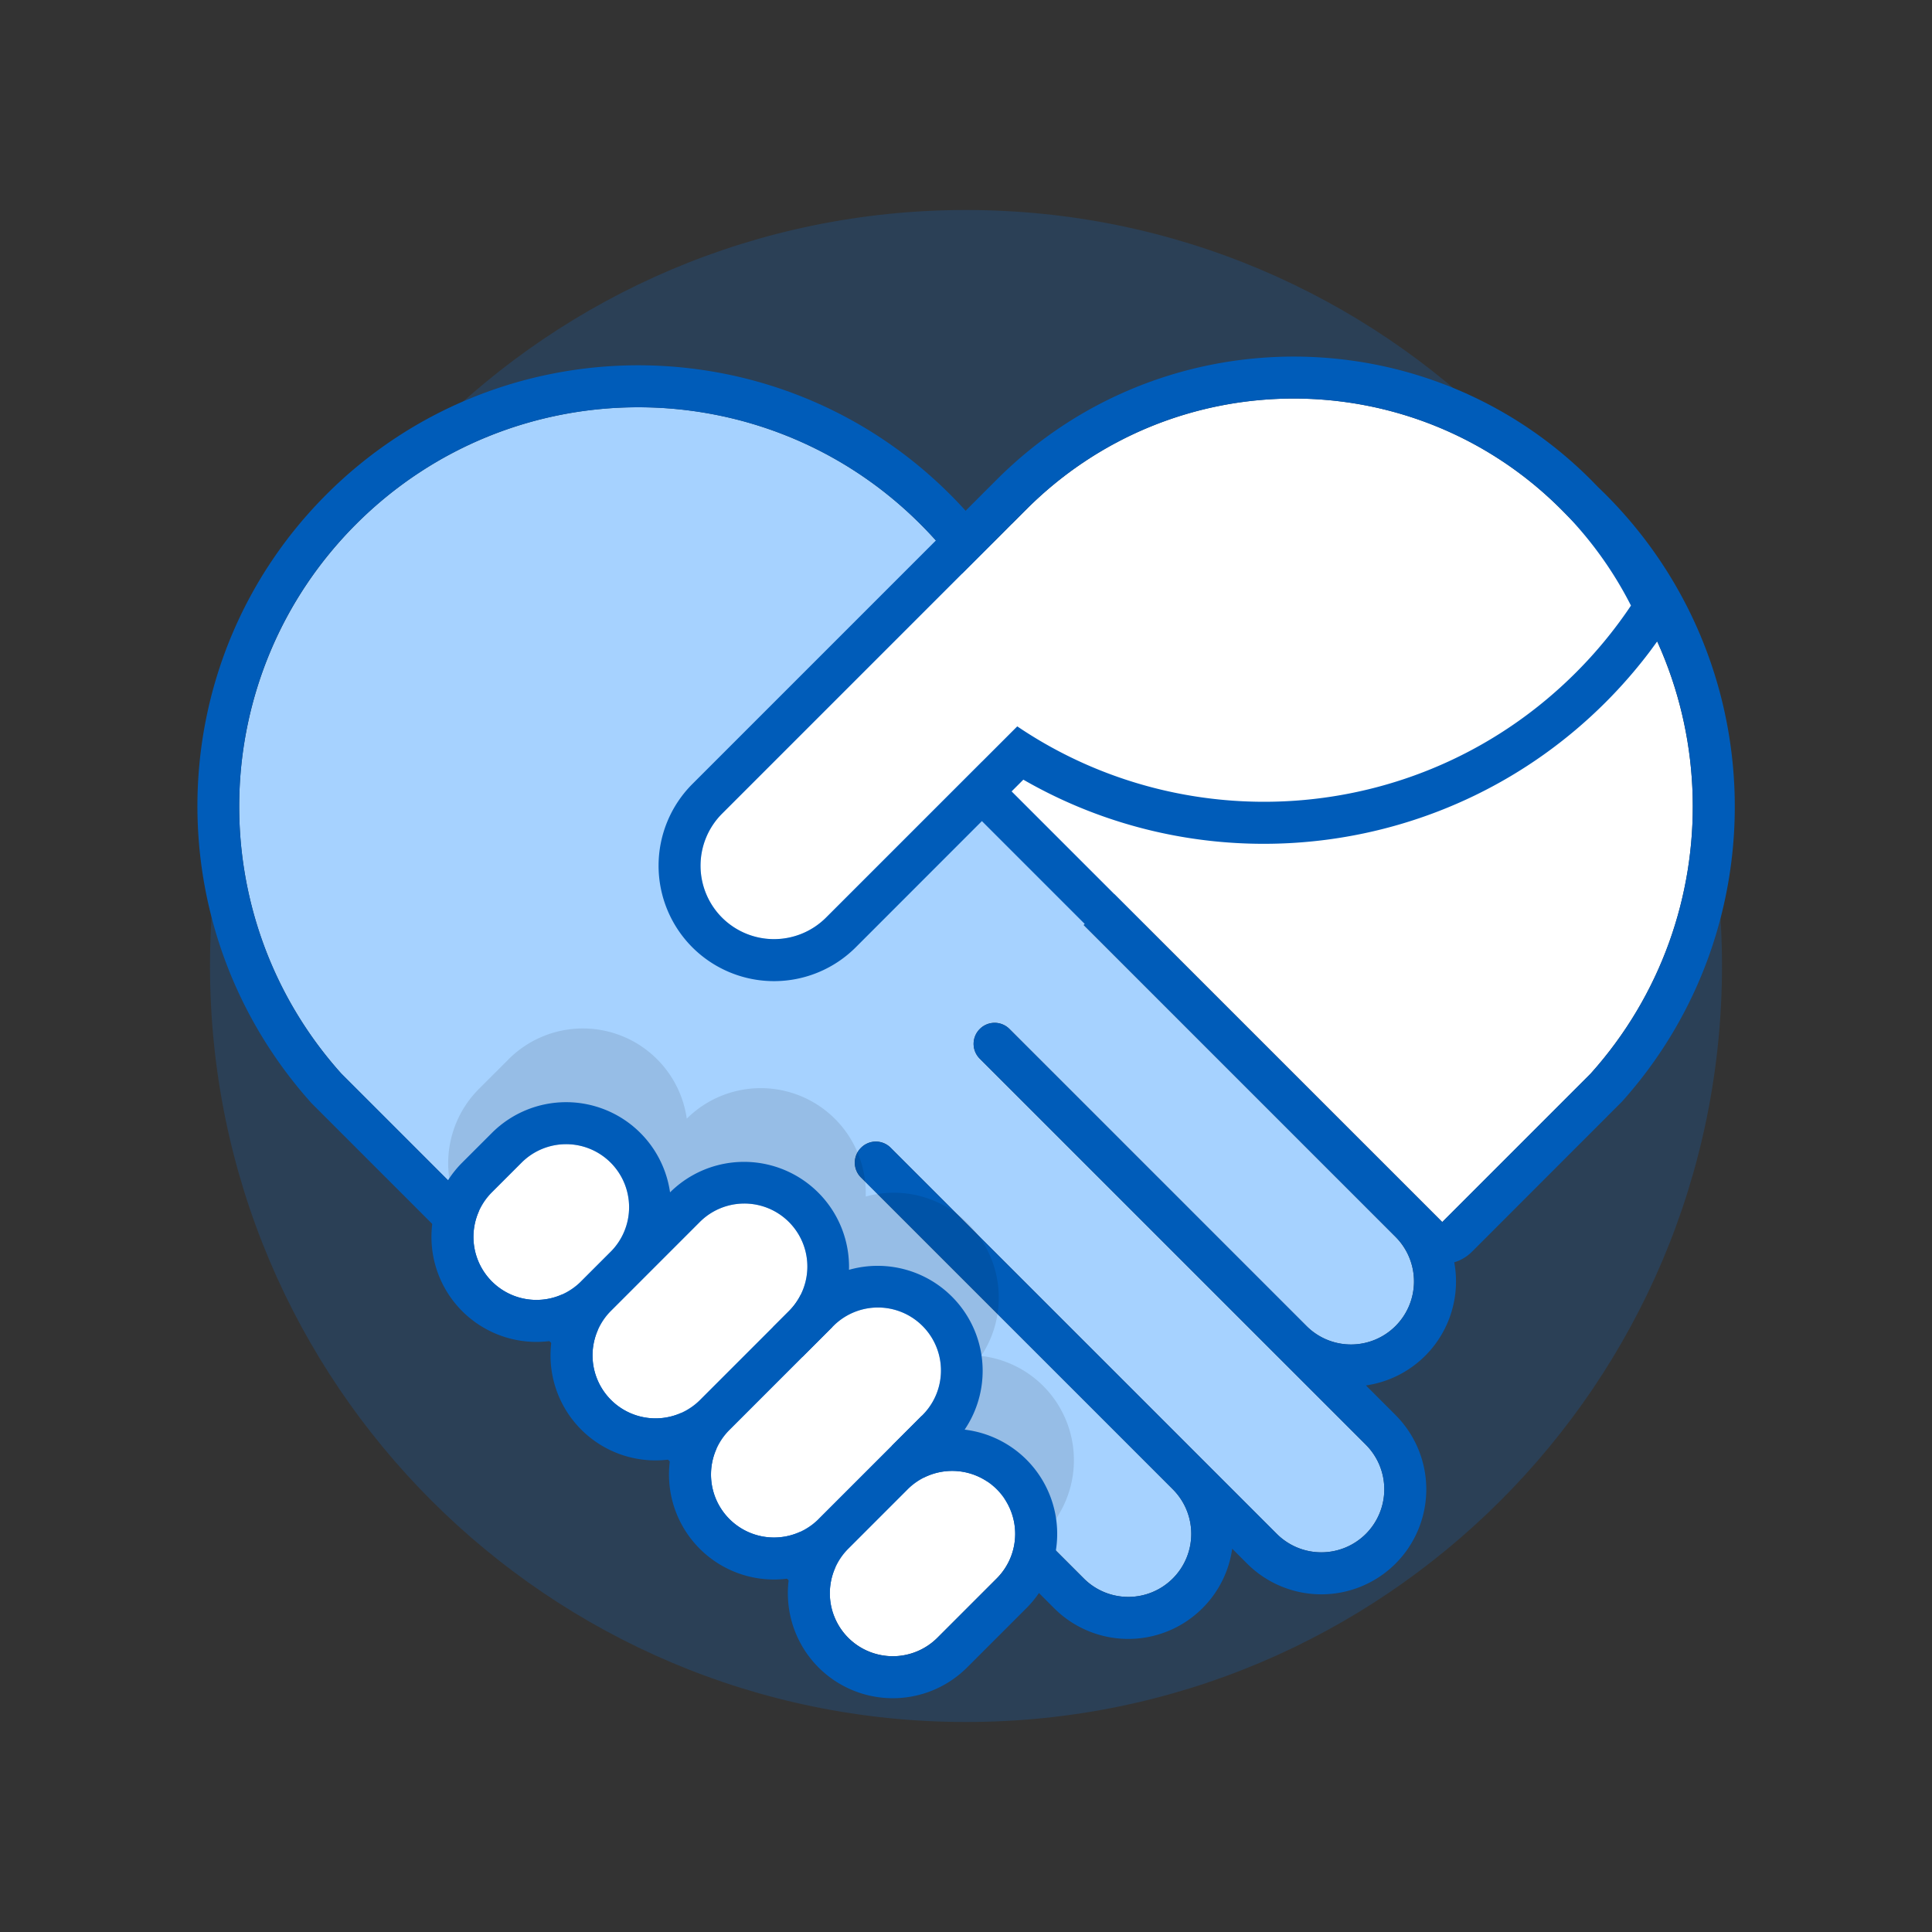
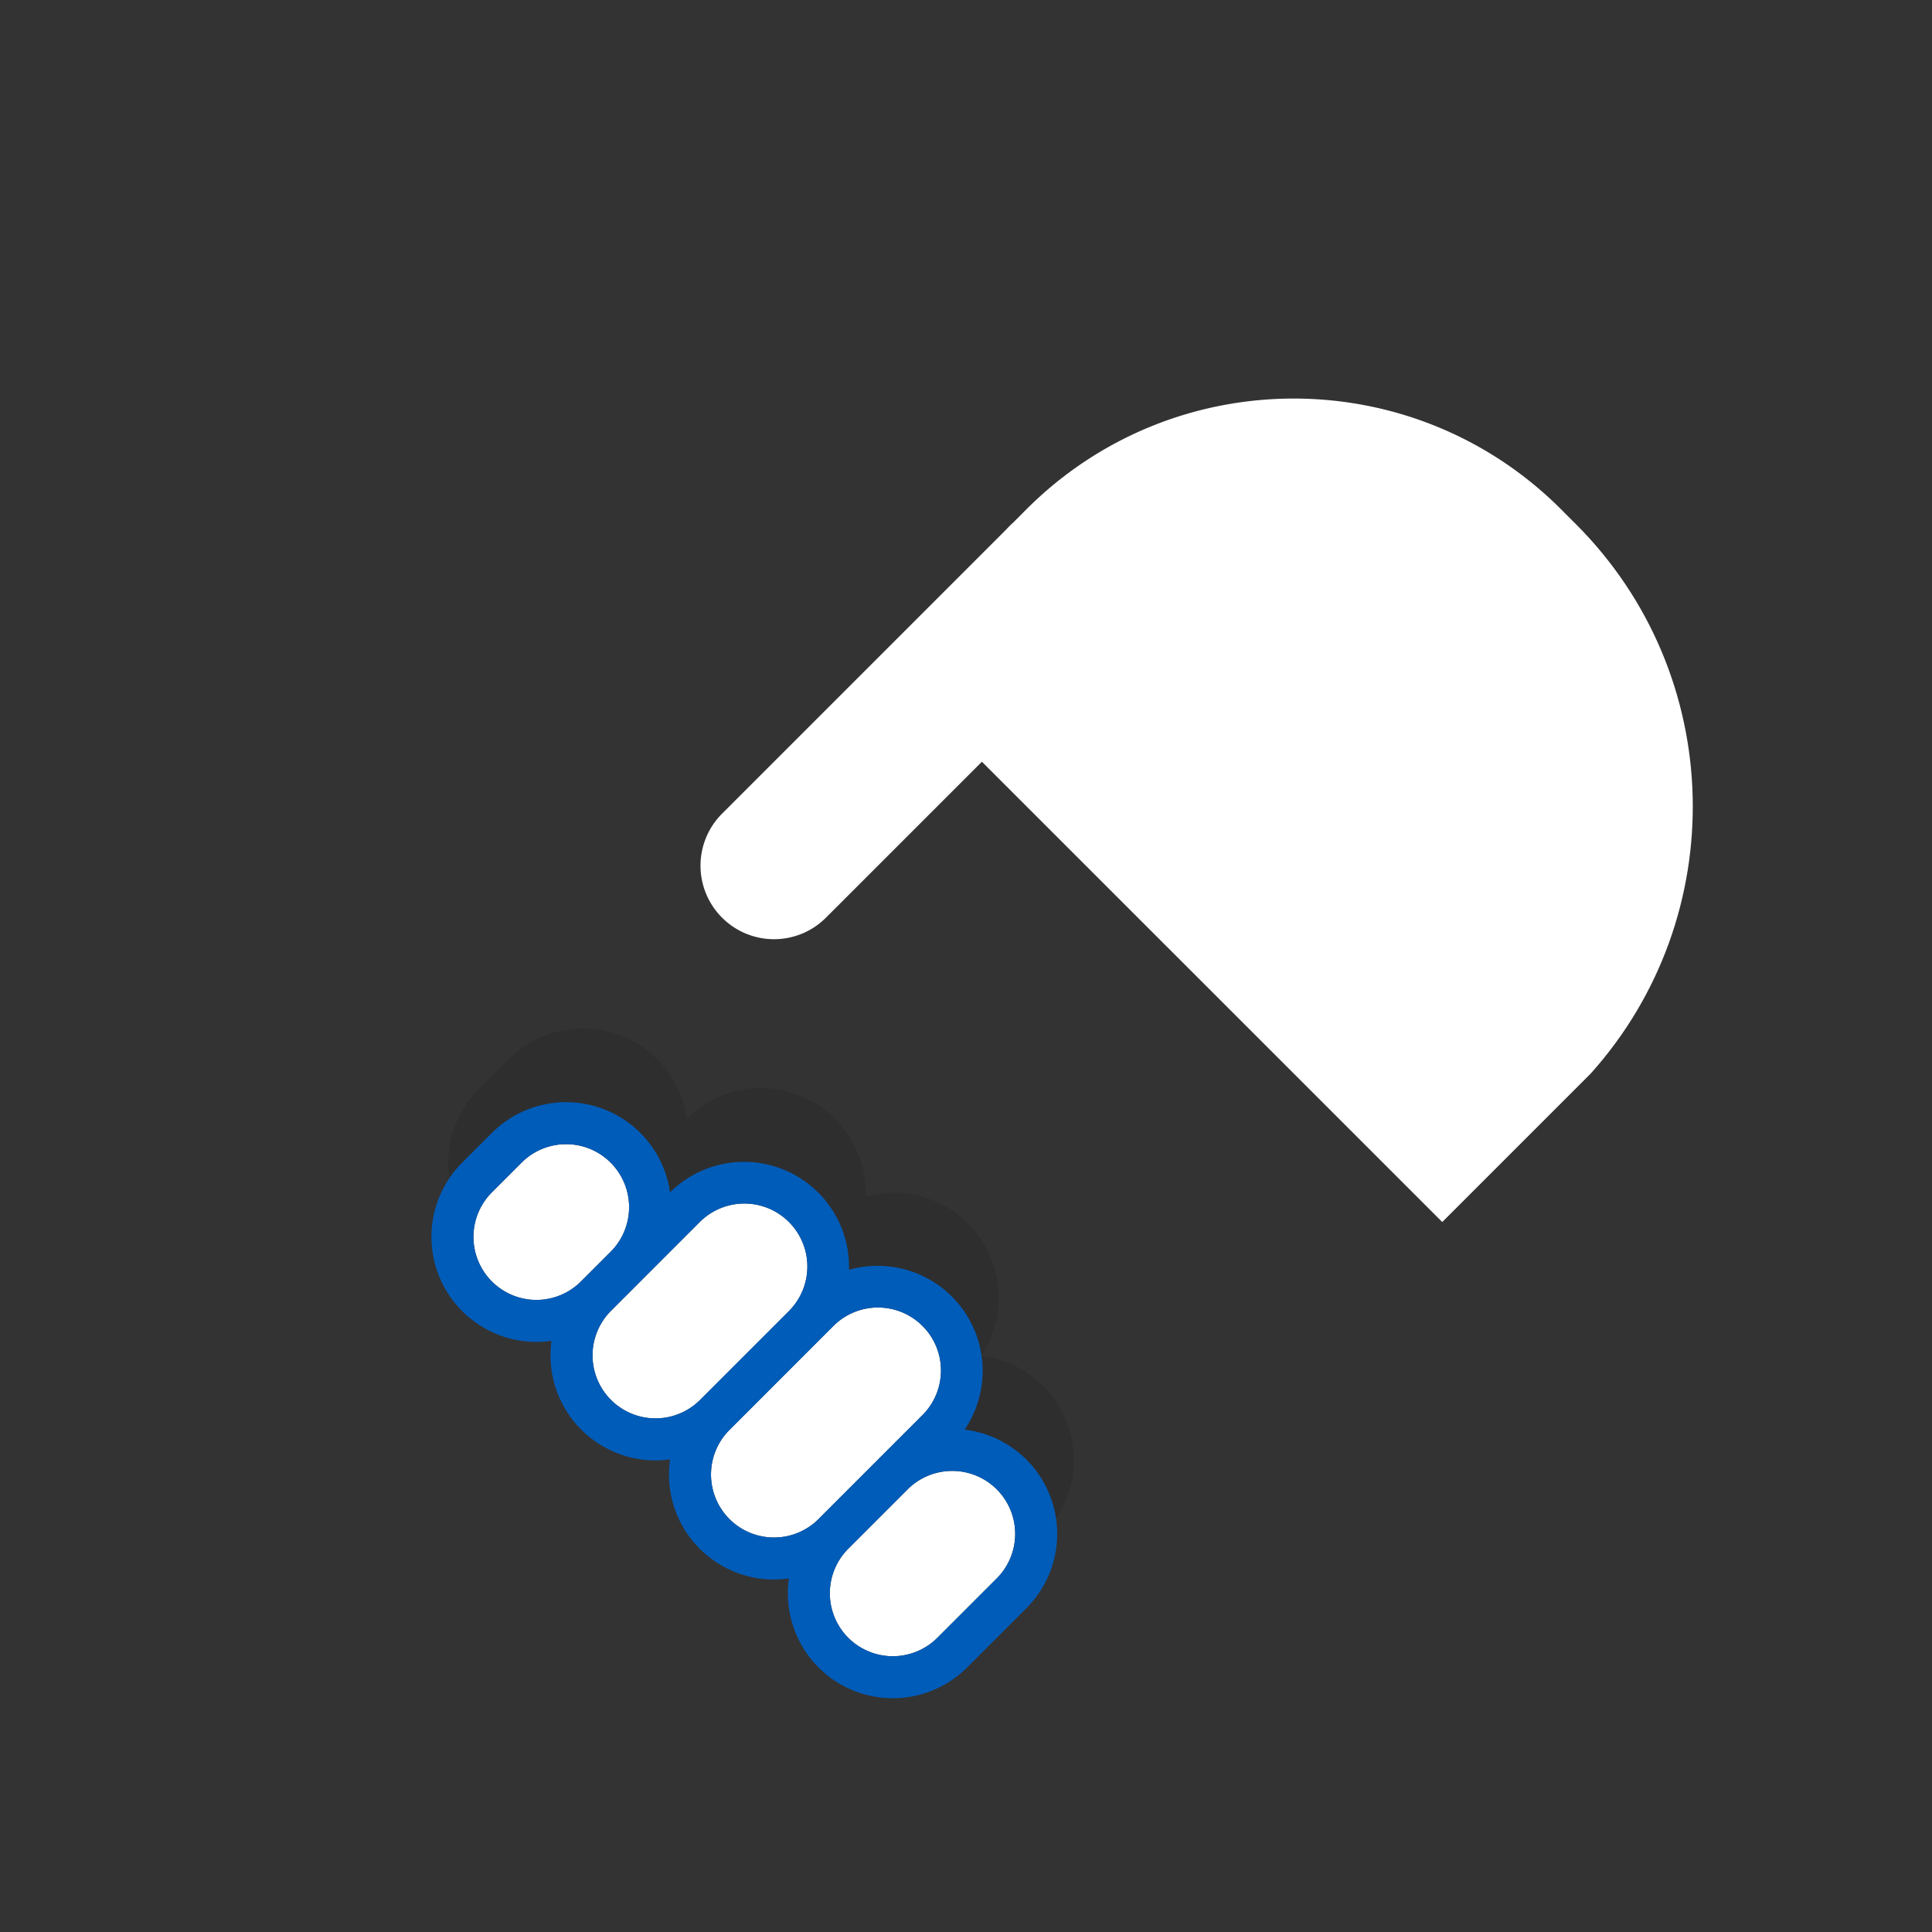
<svg xmlns="http://www.w3.org/2000/svg" width="92" height="92" class="wd-applet wd-applet-giving-doing" focusable="false" role="presentation" viewBox="0 0 92 92">
  <rect x="0" y="0" width="92" height="92" fill="#333333" stroke="none" />
  <g fill="none" fill-rule="evenodd" class="wd-icon-container">
    <g fill="#0B77E3" fill-opacity=".2" class="animate-flood">
-       <path d="M46 82c19.882 0 36-16.118 36-36S65.882 10 46 10 10 26.118 10 46s16.118 36 36 36z" class="color-400-alpha-20" />
-     </g>
+       </g>
    <g class="animate-float">
-       <path fill="#A6D2FF" d="M39.587 74.457L16.251 51.121c-6.705-7.477-6.475-18.98.707-26.163 7.42-7.42 19.45-7.42 26.87 0a18.921 18.921 0 0 1 4.593 7.421l7.428 7.429-4.242 4.242L66.455 58.9a3.003 3.003 0 0 1 0 4.243 2.995 2.995 0 0 1-4.243 0L48.07 48.998a.997.997 0 0 0-1.413.001.997.997 0 0 0-.005 1.41l18.385 18.384a3.005 3.005 0 0 1 .005 4.248 3 3 0 0 1-4.248-.005L42.41 54.652a.994.994 0 0 0-1.409.005.995.995 0 0 0 .002 1.416l14.846 14.846a3.003 3.003 0 0 1 .001 4.244 2.995 2.995 0 0 1-4.243-.001L36.759 60.315a1 1 0 1 0-1.417 1.412l8.488 8.488a3.001 3.001 0 0 1-.002 4.24 3.005 3.005 0 0 1-4.24.002z" class="color-200" />
-       <path fill="#005CB9" fill-rule="nonzero" d="M39.587 74.457a3.005 3.005 0 0 0 4.241-.001 3.001 3.001 0 0 0 .002-4.241l-8.488-8.488a1 1 0 1 1 1.417-1.412l14.847 14.847a2.995 2.995 0 0 0 4.243.001 3.003 3.003 0 0 0 0-4.244L41.001 56.073A.995.995 0 0 1 41 54.657a.994.994 0 0 1 1.41-.005l18.384 18.385a3 3 0 0 0 4.248.005 3.005 3.005 0 0 0-.005-4.248L46.652 50.41A.997.997 0 0 1 46.657 49a.997.997 0 0 1 1.413 0L62.212 63.14a2.995 2.995 0 0 0 4.244.001 3.003 3.003 0 0 0-.001-4.243L51.607 44.05l4.242-4.242-7.428-7.429a18.921 18.921 0 0 0-4.593-7.42c-7.42-7.42-19.45-7.42-26.87 0-7.182 7.182-7.412 18.685-.707 26.162l23.336 23.336zm17.676-36.064a2 2 0 0 1 0 2.829l-2.828 2.828 13.434 13.434a5.003 5.003 0 0 1-2.825 8.489l1.407 1.407a5.005 5.005 0 0 1 .005 7.076 5 5 0 0 1-7.076-.005l-.703-.703a4.976 4.976 0 0 1-1.414 2.83 4.995 4.995 0 0 1-7.072-.002l-3.534-3.535a4.978 4.978 0 0 1-1.414 2.83 5.005 5.005 0 0 1-7.07 0L14.837 52.537c-7.515-8.377-7.2-21.085.707-28.992 8.201-8.2 21.498-8.2 29.699 0a20.925 20.925 0 0 1 4.917 7.746l7.103 7.103z" class="color-500" />
      <path fill="#FFF" d="M68.678 58.192l7.07-7.07c6.706-7.478 6.476-18.98-.706-26.164-7.42-7.42-19.45-7.42-26.87 0-2.16 2.16-4.95 7.779-4.95 7.779l25.456 25.455z" class="color-100" />
      <path fill="#FFF" d="M48.19 24.978c.222-.247.451-.49.689-.727 7.03-7.03 18.426-7.03 25.456 0a17.985 17.985 0 0 1 3.33 4.586 21.102 21.102 0 0 1-2.623 3.192c-7.234 7.234-18.432 8.087-26.601 2.56l-9.113 9.113a3.496 3.496 0 0 1-4.945-.005 3.5 3.5 0 0 1-.005-4.945l13.794-13.794.019.02z" class="color-100" />
-       <path fill="#005CB9" fill-rule="nonzero" d="M75.749 22.837l.351.36c.12.114.238.23.356.347 7.906 7.907 8.222 20.615.782 28.913l-7.146 7.15a2 2 0 0 1-2.829 0L46.757 39.1 40.75 45.11a5.505 5.505 0 0 1-7.78.002 5.504 5.504 0 0 1 .002-7.78l13.758-13.759.028-.028.062-.063.645-.644c7.811-7.81 20.474-7.81 28.285 0zm3.166 7.706l-.333.456a23.182 23.182 0 0 1-2.126 2.445c-7.429 7.428-18.836 8.803-27.725 3.683l-.56.56 20.507 20.505 7.07-7.07c5.152-5.745 6.21-13.867 3.167-20.579zm-30.036-6.292L34.385 38.745a3.504 3.504 0 0 0-.002 4.952 3.506 3.506 0 0 0 4.952-.002l9.106-9.106c8.169 5.527 19.367 4.674 26.6-2.56a21.102 21.102 0 0 0 2.624-3.192 17.985 17.985 0 0 0-3.33-4.586c-7.03-7.03-18.427-7.03-25.456 0z" class="color-500" />
      <path fill="#000" fill-rule="nonzero" d="M24.219 50.44a4.998 4.998 0 0 1 7.072 0 5.003 5.003 0 0 1-.001 7.072l-1.412 1.411a4.998 4.998 0 0 1-7.072.002 5.003 5.003 0 0 1 .001-7.073l1.412-1.411zm4.242 7.072l4.246-4.246a5 5 0 0 1 7.071 7.071l-4.246 4.246a5 5 0 0 1-7.071-7.071zm5.658 5.656l4.951-4.951a5 5 0 0 1 7.071 7.07L41.19 70.24a5 5 0 0 1-7.071-7.07zm8.486 2.828a5.004 5.004 0 0 1 7.07 0 5.002 5.002 0 0 1 0 7.071l-2.827 2.828a5.004 5.004 0 0 1-7.072 0 5.002 5.002 0 0 1 0-7.071l2.829-2.828z" class="color-shadow" opacity=".1" />
      <path fill="#FFF" d="M23.424 56.777a3.003 3.003 0 0 0-.001 4.244 2.998 2.998 0 0 0 4.244-.001l1.412-1.412a3.003 3.003 0 0 0 0-4.244 2.998 2.998 0 0 0-4.243.001l-1.412 1.412zm5.654 5.66a3 3 0 0 0 4.242 4.243l4.247-4.247a3 3 0 0 0-4.243-4.243l-4.246 4.247zm5.658 5.656a3 3 0 1 0 4.243 4.243l4.95-4.952a3 3 0 1 0-4.243-4.243l-4.95 4.952zm5.658 5.656a3.002 3.002 0 0 0 0 4.242 3.004 3.004 0 0 0 4.242 0l2.828-2.828a3.002 3.002 0 0 0 0-4.243 3.004 3.004 0 0 0-4.242 0l-2.828 2.829z" class="color-100" />
      <path fill="#005CB9" fill-rule="nonzero" d="M23.424 56.777a3.003 3.003 0 0 0-.001 4.244 2.998 2.998 0 0 0 4.244-.001l1.412-1.412a3.003 3.003 0 0 0 0-4.244 2.998 2.998 0 0 0-4.243.001l-1.412 1.412zm-.002-2.826a4.998 4.998 0 0 1 7.072-.001 5.003 5.003 0 0 1-.001 7.072l-1.412 1.412a4.998 4.998 0 0 1-7.072.001 5.003 5.003 0 0 1 0-7.072l1.413-1.412zm5.656 8.486a3 3 0 0 0 4.242 4.243l4.247-4.247a3 3 0 0 0-4.243-4.243l-4.246 4.247zm-1.415-1.414l4.247-4.247a5 5 0 0 1 7.071 7.071l-4.246 4.247a5 5 0 0 1-7.071-7.071zm7.073 7.07a3 3 0 1 0 4.243 4.243l4.95-4.952a3 3 0 1 0-4.243-4.243l-4.95 4.952zm-1.415-1.414l4.952-4.952a5 5 0 0 1 7.071 7.071l-4.951 4.952a5 5 0 0 1-7.072-7.071zm7.073 7.07a3.002 3.002 0 0 0 0 4.242 3.004 3.004 0 0 0 4.242 0l2.828-2.828a3.002 3.002 0 0 0 0-4.243 3.004 3.004 0 0 0-4.242 0l-2.828 2.829zm-1.415-1.415l2.828-2.828a5.004 5.004 0 0 1 7.072 0 5.002 5.002 0 0 1 0 7.071l-2.829 2.828a5.004 5.004 0 0 1-7.07 0 5.002 5.002 0 0 1 0-7.07z" class="color-500" />
    </g>
  </g>
</svg>